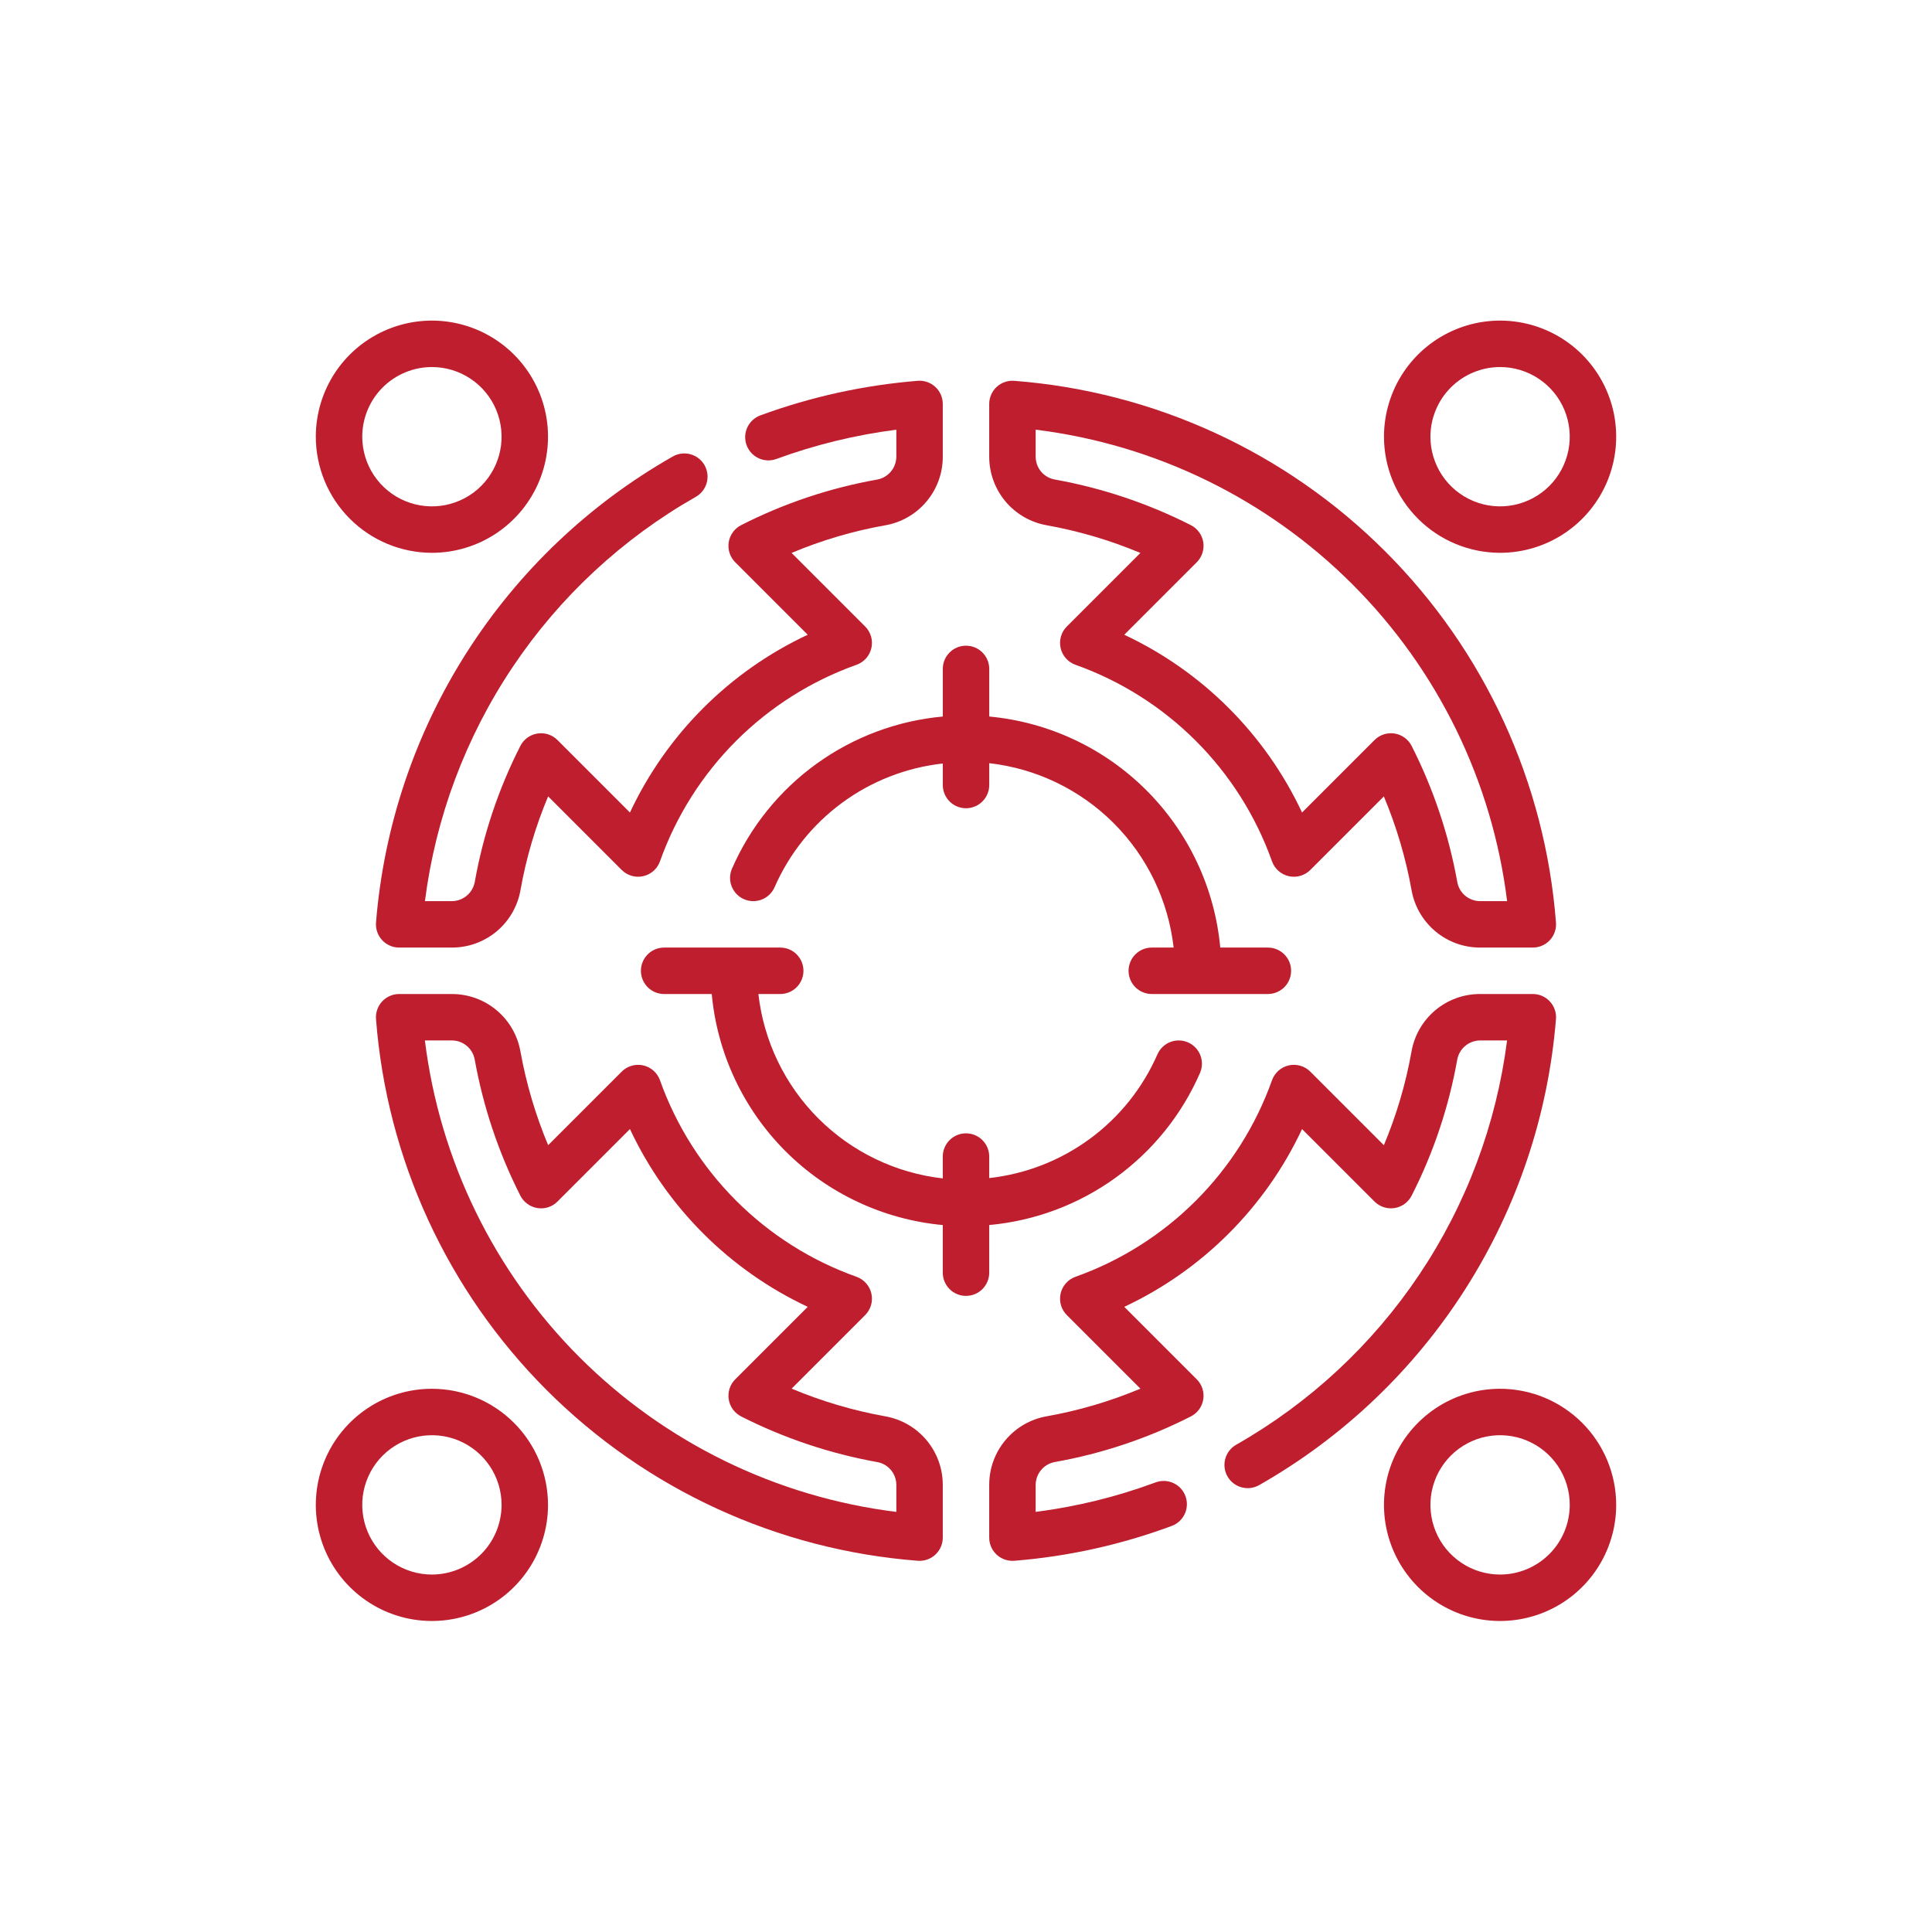
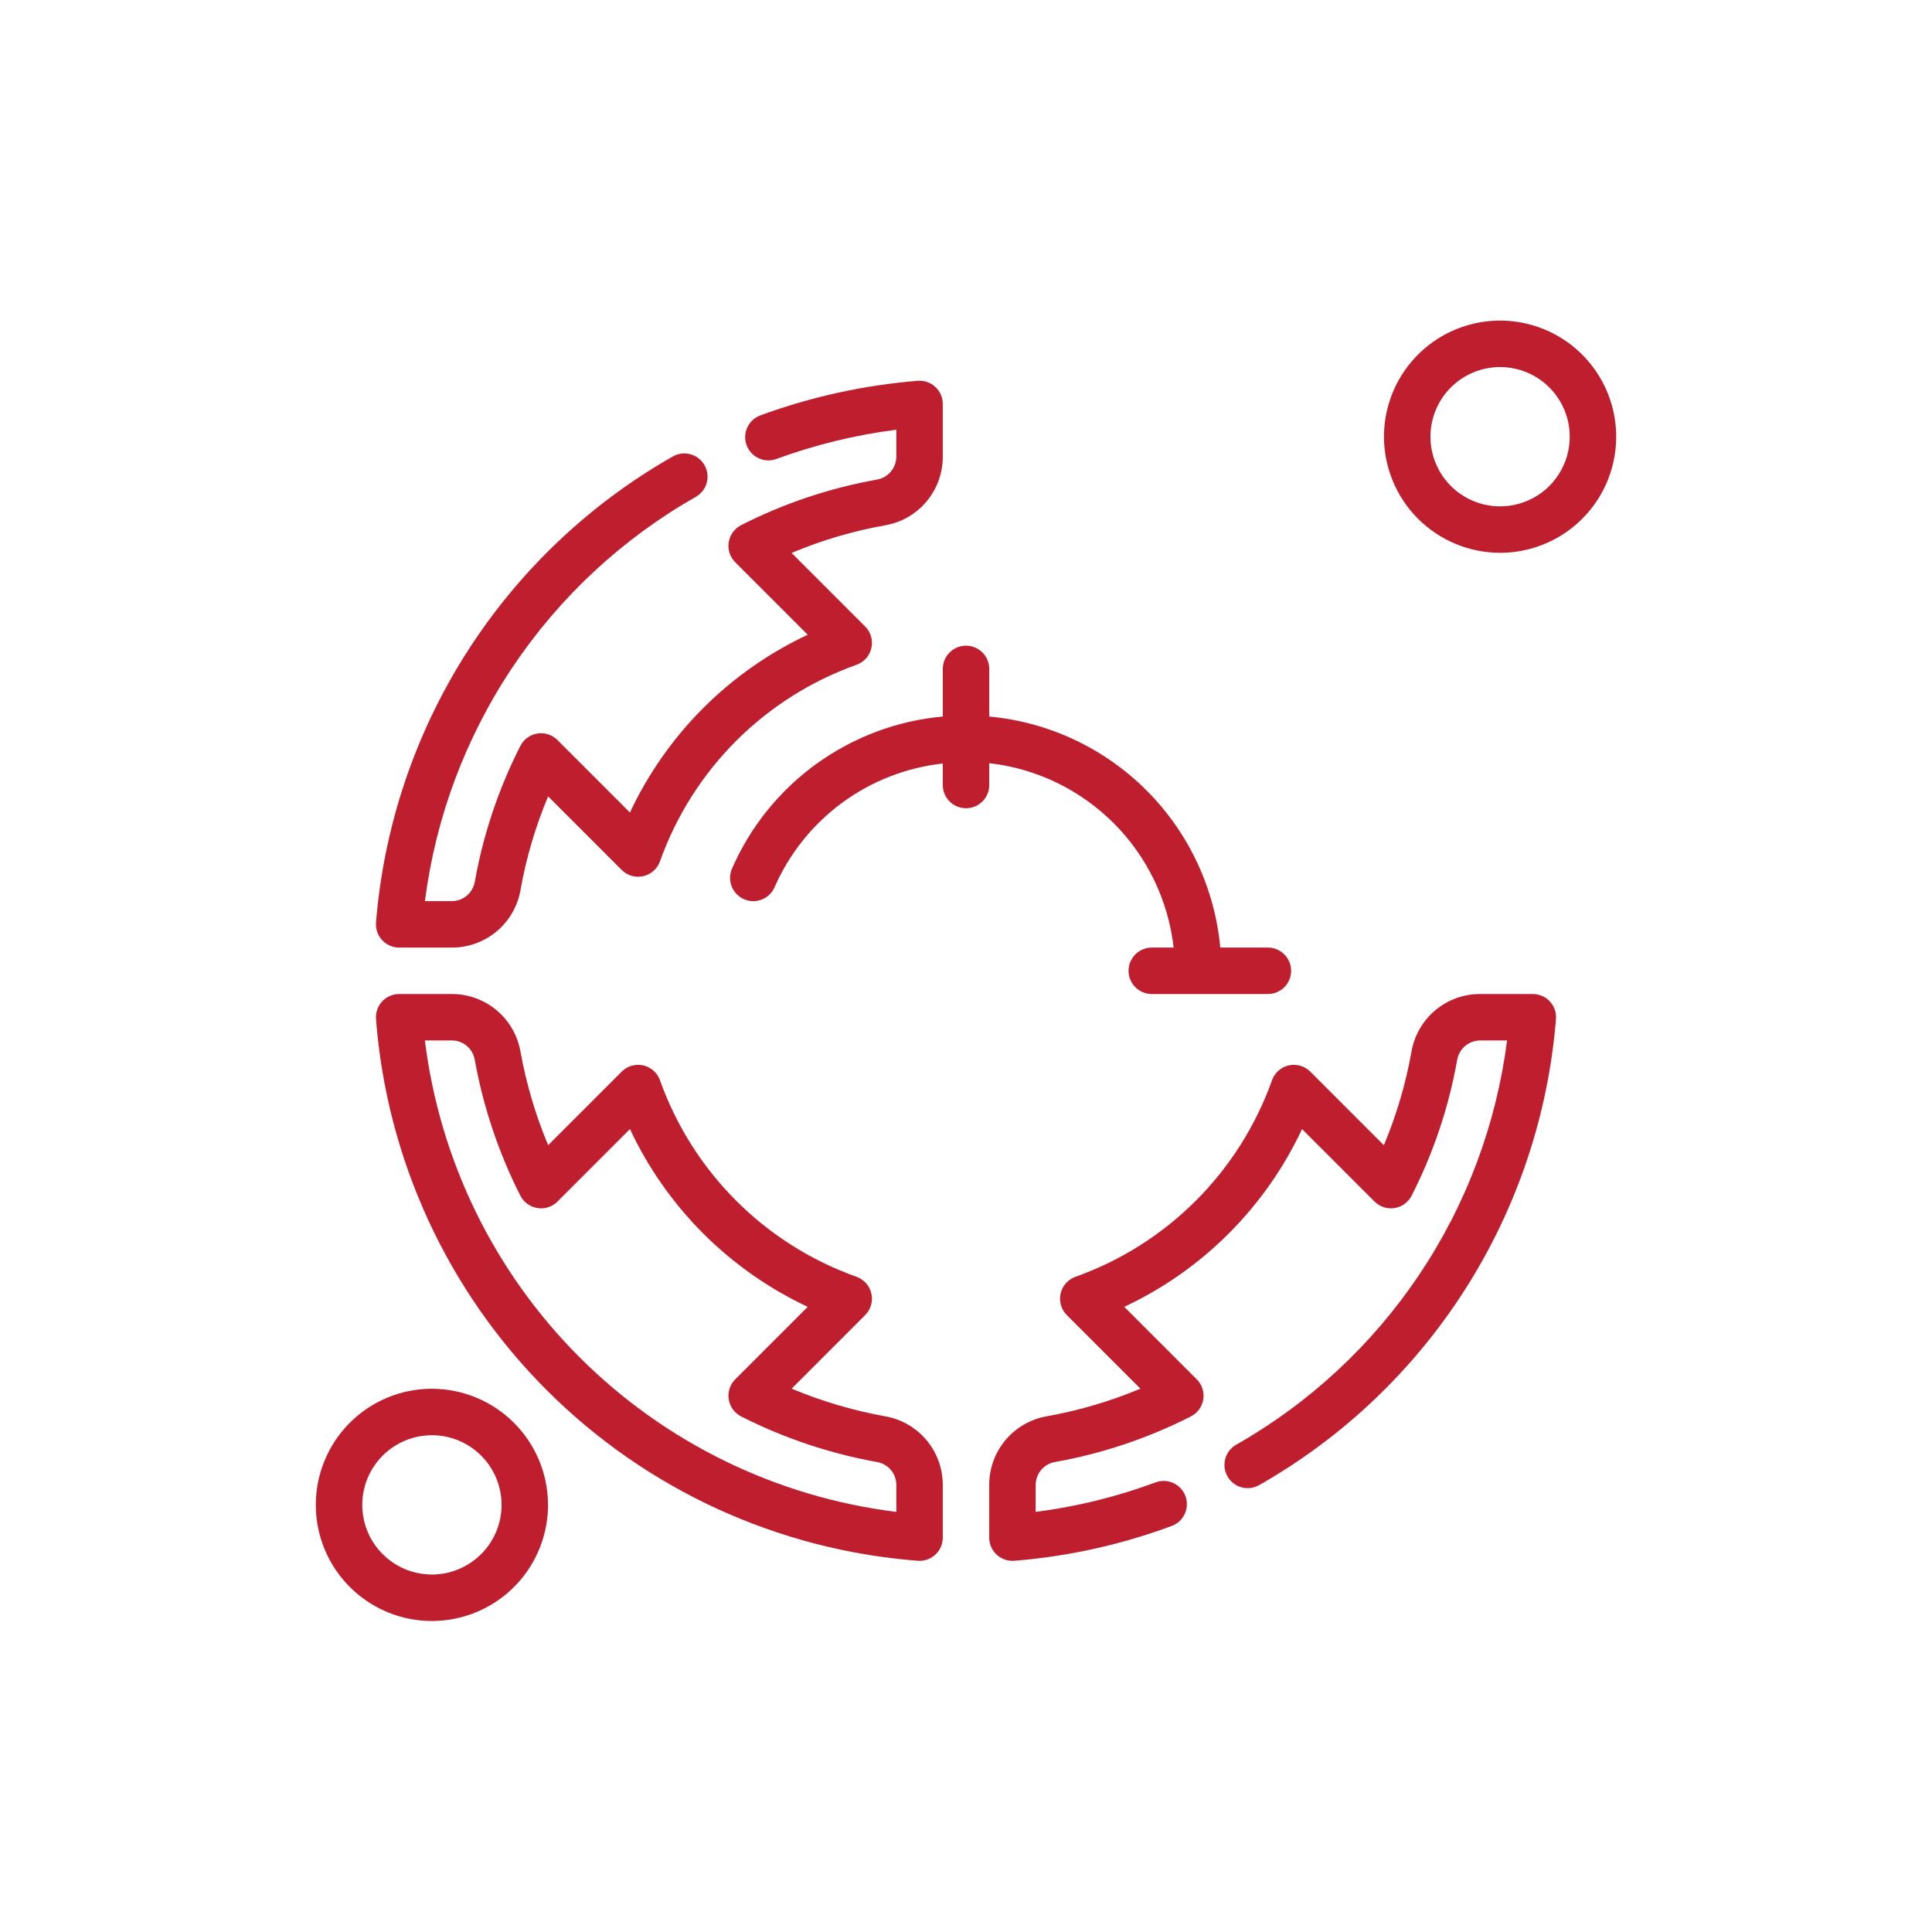
<svg xmlns="http://www.w3.org/2000/svg" fill="none" viewBox="0 0 104 104" height="104" width="104">
-   <path fill="#BE1E2D" d="M53.25 65.944C55.701 65.721 58.047 64.844 60.043 63.403C62.039 61.963 63.612 60.013 64.596 57.758C64.729 57.454 64.735 57.109 64.614 56.801C64.493 56.492 64.254 56.244 63.95 56.112C63.646 55.979 63.302 55.973 62.993 56.094C62.684 56.215 62.437 56.454 62.304 56.758C61.513 58.565 60.26 60.133 58.67 61.301C57.081 62.47 55.211 63.199 53.25 63.416V62.258C53.25 61.926 53.118 61.608 52.884 61.374C52.65 61.139 52.331 61.008 52 61.008C51.669 61.008 51.35 61.139 51.116 61.374C50.882 61.608 50.75 61.926 50.75 62.258V63.434C48.216 63.147 45.855 62.009 44.052 60.206C42.249 58.403 41.111 56.041 40.824 53.508H42C42.331 53.508 42.65 53.376 42.884 53.142C43.118 52.907 43.25 52.589 43.25 52.258C43.25 51.926 43.118 51.608 42.884 51.374C42.65 51.139 42.331 51.008 42 51.008H35.75C35.419 51.008 35.1 51.139 34.866 51.374C34.632 51.608 34.5 51.926 34.5 52.258C34.5 52.589 34.632 52.907 34.866 53.142C35.1 53.376 35.419 53.508 35.75 53.508H38.313C38.609 56.706 40.015 59.7 42.286 61.972C44.557 64.243 47.552 65.648 50.75 65.945V68.508C50.75 68.839 50.882 69.157 51.116 69.392C51.35 69.626 51.669 69.758 52 69.758C52.331 69.758 52.65 69.626 52.884 69.392C53.118 69.157 53.25 68.839 53.25 68.508V65.944Z" />
  <path fill="#BE1E2D" d="M50.751 38.571C48.299 38.794 45.953 39.672 43.957 41.112C41.961 42.552 40.389 44.502 39.404 46.758C39.272 47.062 39.265 47.406 39.386 47.715C39.508 48.024 39.746 48.272 40.05 48.404C40.354 48.537 40.699 48.543 41.007 48.422C41.316 48.301 41.564 48.062 41.697 47.758C42.487 45.95 43.741 44.383 45.33 43.214C46.92 42.045 48.789 41.316 50.751 41.1V42.258C50.751 42.589 50.882 42.907 51.117 43.142C51.351 43.376 51.669 43.508 52.001 43.508C52.332 43.508 52.65 43.376 52.884 43.142C53.119 42.907 53.251 42.589 53.251 42.258V41.082C55.784 41.368 58.146 42.507 59.949 44.31C61.752 46.113 62.89 48.474 63.177 51.008H62.001C61.669 51.008 61.351 51.139 61.117 51.374C60.882 51.608 60.751 51.926 60.751 52.258C60.751 52.589 60.882 52.907 61.117 53.142C61.351 53.376 61.669 53.508 62.001 53.508H68.251C68.582 53.508 68.9 53.376 69.134 53.142C69.369 52.907 69.501 52.589 69.501 52.258C69.501 51.926 69.369 51.608 69.134 51.374C68.9 51.139 68.582 51.008 68.251 51.008H65.687C65.391 47.809 63.986 44.815 61.714 42.544C59.443 40.273 56.449 38.867 53.251 38.571V36.008C53.251 35.676 53.119 35.358 52.884 35.124C52.65 34.889 52.332 34.758 52.001 34.758C51.669 34.758 51.351 34.889 51.117 35.124C50.882 35.358 50.751 35.676 50.751 36.008V38.571Z" />
-   <path fill="#BE1E2D" d="M23.25 29.758C24.486 29.758 25.695 29.391 26.722 28.704C27.75 28.018 28.551 27.042 29.024 25.9C29.497 24.758 29.621 23.501 29.38 22.288C29.139 21.076 28.544 19.962 27.669 19.088C26.795 18.214 25.682 17.619 24.469 17.378C23.257 17.137 22 17.261 20.858 17.734C19.716 18.207 18.74 19.008 18.053 20.035C17.367 21.063 17 22.272 17 23.508C17.002 25.165 17.661 26.753 18.833 27.925C20.004 29.097 21.593 29.756 23.25 29.758ZM23.25 19.758C23.992 19.758 24.717 19.978 25.333 20.39C25.95 20.802 26.431 21.387 26.715 22.073C26.998 22.758 27.073 23.512 26.928 24.239C26.783 24.967 26.426 25.635 25.902 26.16C25.377 26.684 24.709 27.041 23.982 27.186C23.254 27.331 22.5 27.256 21.815 26.972C21.13 26.689 20.544 26.208 20.132 25.591C19.72 24.974 19.5 24.25 19.5 23.508C19.501 22.514 19.896 21.56 20.599 20.857C21.303 20.154 22.256 19.759 23.25 19.758Z" />
  <path fill="#BE1E2D" d="M20.569 50.605C20.686 50.732 20.828 50.834 20.986 50.903C21.144 50.972 21.314 51.008 21.487 51.008H24.337C25.217 51.007 26.067 50.696 26.741 50.131C27.413 49.565 27.866 48.78 28.018 47.914C28.325 46.182 28.825 44.49 29.506 42.869L33.466 46.83C33.615 46.979 33.799 47.087 34.002 47.146C34.204 47.205 34.418 47.212 34.623 47.165C34.829 47.119 35.02 47.022 35.178 46.882C35.336 46.743 35.456 46.565 35.526 46.367C36.395 43.928 37.795 41.714 39.625 39.883C41.456 38.053 43.67 36.653 46.109 35.785C46.307 35.714 46.484 35.594 46.624 35.436C46.764 35.278 46.861 35.087 46.907 34.882C46.953 34.676 46.947 34.462 46.888 34.26C46.829 34.057 46.72 33.873 46.571 33.724L42.611 29.764C44.233 29.082 45.925 28.583 47.658 28.276C48.523 28.124 49.308 27.671 49.873 26.998C50.438 26.325 50.749 25.475 50.75 24.596V21.745C50.75 21.573 50.714 21.402 50.645 21.244C50.576 21.086 50.475 20.944 50.348 20.827C50.221 20.71 50.072 20.62 49.909 20.564C49.746 20.508 49.573 20.485 49.401 20.499C46.507 20.733 43.658 21.358 40.933 22.359C40.779 22.416 40.637 22.502 40.517 22.613C40.396 22.724 40.298 22.858 40.229 23.007C40.089 23.308 40.075 23.651 40.189 23.963C40.303 24.274 40.536 24.527 40.837 24.667C41.137 24.806 41.481 24.821 41.792 24.707C43.879 23.941 46.045 23.413 48.25 23.131V24.596C48.245 24.887 48.14 25.167 47.952 25.39C47.764 25.612 47.505 25.762 47.219 25.815C44.67 26.268 42.202 27.095 39.895 28.269C39.719 28.359 39.567 28.489 39.451 28.648C39.335 28.808 39.258 28.993 39.228 29.188C39.197 29.382 39.212 29.582 39.273 29.769C39.334 29.957 39.439 30.128 39.579 30.267L43.48 34.168C39.27 36.142 35.884 39.528 33.91 43.738L30.009 39.837C29.869 39.697 29.699 39.593 29.511 39.532C29.324 39.471 29.124 39.455 28.929 39.486C28.734 39.517 28.55 39.593 28.39 39.709C28.23 39.825 28.101 39.978 28.011 40.154C26.837 42.46 26.01 44.927 25.557 47.475C25.505 47.762 25.354 48.022 25.132 48.21C24.91 48.398 24.629 48.504 24.337 48.508H22.874C23.449 43.998 25.067 39.683 27.597 35.906C30.128 32.129 33.503 28.992 37.456 26.745C37.744 26.581 37.955 26.309 38.043 25.989C38.131 25.67 38.088 25.328 37.924 25.04C37.76 24.752 37.488 24.541 37.169 24.453C36.849 24.365 36.507 24.408 36.219 24.572C31.713 27.134 27.902 30.759 25.117 35.132C22.332 39.504 20.659 44.49 20.241 49.657C20.227 49.829 20.249 50.002 20.306 50.166C20.362 50.329 20.451 50.478 20.569 50.605Z" />
  <path fill="#BE1E2D" d="M23.25 74.758C22.014 74.758 20.805 75.124 19.778 75.811C18.75 76.498 17.949 77.474 17.476 78.616C17.003 79.758 16.879 81.015 17.12 82.227C17.361 83.439 17.956 84.553 18.831 85.427C19.705 86.301 20.818 86.897 22.031 87.138C23.243 87.379 24.5 87.255 25.642 86.782C26.784 86.309 27.76 85.508 28.447 84.48C29.133 83.452 29.5 82.244 29.5 81.008C29.498 79.351 28.839 77.762 27.667 76.591C26.496 75.419 24.907 74.76 23.25 74.758ZM23.25 84.758C22.508 84.758 21.783 84.538 21.167 84.126C20.55 83.714 20.069 83.128 19.785 82.443C19.502 81.758 19.427 81.004 19.572 80.276C19.717 79.549 20.074 78.881 20.598 78.356C21.123 77.832 21.791 77.475 22.518 77.33C23.246 77.185 24 77.259 24.685 77.543C25.37 77.827 25.956 78.308 26.368 78.924C26.78 79.541 27 80.266 27 81.008C26.999 82.002 26.604 82.955 25.901 83.658C25.197 84.361 24.244 84.757 23.25 84.758Z" />
  <path fill="#BE1E2D" d="M47.66 76.242C45.928 75.931 44.235 75.431 42.613 74.751L46.571 70.792C46.72 70.643 46.829 70.459 46.888 70.256C46.947 70.054 46.953 69.84 46.907 69.634C46.861 69.428 46.764 69.238 46.624 69.08C46.484 68.922 46.307 68.802 46.109 68.731C43.67 67.863 41.455 66.463 39.625 64.632C37.795 62.802 36.395 60.587 35.526 58.149C35.455 57.95 35.335 57.773 35.178 57.634C35.02 57.494 34.829 57.397 34.623 57.35C34.418 57.304 34.204 57.311 34.002 57.37C33.799 57.428 33.615 57.537 33.466 57.686L29.507 61.645C28.827 60.022 28.327 58.33 28.015 56.598C27.861 55.733 27.408 54.949 26.735 54.384C26.062 53.819 25.211 53.509 24.332 53.508H21.487C21.314 53.508 21.144 53.544 20.986 53.613C20.828 53.682 20.686 53.783 20.569 53.91C20.451 54.037 20.362 54.187 20.306 54.35C20.249 54.513 20.227 54.686 20.241 54.858C20.822 62.398 24.08 69.482 29.428 74.83C34.775 80.178 41.859 83.436 49.4 84.016C49.433 84.019 49.466 84.02 49.5 84.02C49.831 84.02 50.149 83.889 50.384 83.654C50.618 83.42 50.75 83.102 50.75 82.77V79.925C50.749 79.046 50.438 78.196 49.873 77.522C49.309 76.849 48.525 76.396 47.66 76.242ZM48.25 81.386C41.797 80.588 35.795 77.658 31.197 73.061C26.599 68.463 23.669 62.461 22.872 56.008H24.332C24.625 56.009 24.908 56.114 25.131 56.303C25.355 56.491 25.504 56.753 25.555 57.041C26.013 59.587 26.84 62.053 28.01 64.361C28.099 64.537 28.229 64.689 28.389 64.805C28.548 64.921 28.733 64.998 28.928 65.029C29.123 65.062 29.323 65.047 29.511 64.986C29.699 64.925 29.87 64.82 30.009 64.679L33.91 60.778C35.884 64.987 39.27 68.373 43.48 70.347L39.578 74.249C39.439 74.388 39.334 74.559 39.273 74.747C39.213 74.935 39.197 75.135 39.228 75.329C39.259 75.525 39.336 75.709 39.452 75.869C39.569 76.028 39.721 76.158 39.897 76.248C42.205 77.418 44.67 78.245 47.217 78.703C47.505 78.753 47.766 78.903 47.955 79.126C48.144 79.35 48.248 79.632 48.25 79.925L48.25 81.386Z" />
-   <path fill="#BE1E2D" d="M80.75 74.758C79.514 74.758 78.305 75.124 77.278 75.811C76.25 76.498 75.449 77.474 74.976 78.616C74.503 79.758 74.379 81.015 74.62 82.227C74.861 83.439 75.457 84.553 76.331 85.427C77.205 86.301 78.318 86.897 79.531 87.138C80.743 87.379 82 87.255 83.142 86.782C84.284 86.309 85.26 85.508 85.947 84.48C86.633 83.452 87 82.244 87 81.008C86.998 79.351 86.339 77.762 85.167 76.591C83.996 75.419 82.407 74.76 80.75 74.758ZM80.75 84.758C80.008 84.758 79.283 84.538 78.667 84.126C78.05 83.714 77.569 83.128 77.285 82.443C77.002 81.758 76.927 81.004 77.072 80.276C77.217 79.549 77.574 78.881 78.098 78.356C78.623 77.832 79.291 77.475 80.018 77.33C80.746 77.185 81.5 77.259 82.185 77.543C82.87 77.827 83.456 78.308 83.868 78.924C84.28 79.541 84.5 80.266 84.5 81.008C84.499 82.002 84.103 82.955 83.4 83.658C82.697 84.361 81.744 84.757 80.75 84.758Z" />
  <path fill="#BE1E2D" d="M83.431 53.911C83.314 53.784 83.172 53.682 83.014 53.613C82.856 53.544 82.685 53.508 82.513 53.508H79.662C78.783 53.509 77.932 53.819 77.259 54.385C76.586 54.951 76.134 55.736 75.982 56.602C75.674 58.333 75.175 60.026 74.494 61.647L70.534 57.686C70.385 57.537 70.201 57.428 69.998 57.37C69.796 57.311 69.582 57.304 69.376 57.35C69.171 57.397 68.98 57.494 68.822 57.634C68.664 57.773 68.544 57.95 68.473 58.149C67.605 60.587 66.205 62.802 64.375 64.632C62.544 66.463 60.33 67.863 57.891 68.731C57.693 68.802 57.515 68.922 57.376 69.08C57.236 69.238 57.139 69.428 57.093 69.634C57.047 69.84 57.053 70.054 57.112 70.256C57.17 70.459 57.279 70.643 57.428 70.792L61.389 74.752C59.767 75.433 58.074 75.932 56.342 76.24C55.476 76.392 54.692 76.845 54.127 77.518C53.561 78.191 53.251 79.041 53.25 79.92V82.77C53.25 83.102 53.382 83.42 53.616 83.654C53.851 83.889 54.169 84.02 54.5 84.02C54.533 84.02 54.566 84.019 54.599 84.017C57.496 83.785 60.347 83.154 63.072 82.142C63.226 82.086 63.368 81.999 63.489 81.888C63.609 81.776 63.707 81.642 63.776 81.492C63.845 81.343 63.883 81.181 63.89 81.017C63.896 80.853 63.87 80.689 63.813 80.535C63.756 80.38 63.669 80.239 63.557 80.118C63.445 79.998 63.31 79.901 63.16 79.832C63.011 79.764 62.849 79.726 62.685 79.72C62.52 79.714 62.357 79.741 62.203 79.799C60.119 80.572 57.954 81.104 55.75 81.385V79.92C55.754 79.629 55.859 79.349 56.047 79.126C56.235 78.904 56.495 78.753 56.781 78.701C59.33 78.248 61.798 77.421 64.105 76.246C64.28 76.157 64.433 76.027 64.549 75.868C64.665 75.708 64.741 75.523 64.772 75.328C64.803 75.133 64.787 74.934 64.726 74.746C64.665 74.559 64.561 74.388 64.421 74.249L60.52 70.347C64.73 68.373 68.115 64.987 70.09 60.778L73.991 64.679C74.13 64.819 74.301 64.923 74.489 64.984C74.676 65.045 74.876 65.061 75.071 65.03C75.266 64.999 75.45 64.922 75.61 64.806C75.769 64.69 75.899 64.538 75.989 64.362C77.163 62.056 77.99 59.589 78.443 57.041C78.495 56.754 78.645 56.494 78.868 56.306C79.09 56.118 79.371 56.012 79.662 56.008H81.126C80.55 60.518 78.933 64.832 76.402 68.61C73.872 72.387 70.496 75.523 66.544 77.771C66.256 77.935 66.045 78.207 65.957 78.526C65.869 78.846 65.912 79.188 66.076 79.476C66.24 79.764 66.512 79.975 66.831 80.063C67.151 80.151 67.493 80.108 67.781 79.944C72.287 77.382 76.098 73.756 78.883 69.384C81.668 65.012 83.341 60.025 83.758 54.858C83.772 54.687 83.751 54.513 83.694 54.35C83.638 54.187 83.548 54.037 83.431 53.911Z" />
  <path fill="#BE1E2D" d="M80.75 29.758C81.986 29.758 83.195 29.391 84.222 28.704C85.25 28.018 86.051 27.042 86.524 25.9C86.997 24.758 87.121 23.501 86.88 22.288C86.639 21.076 86.043 19.962 85.169 19.088C84.295 18.214 83.182 17.619 81.969 17.378C80.757 17.137 79.5 17.261 78.358 17.734C77.216 18.207 76.24 19.008 75.553 20.035C74.867 21.063 74.5 22.272 74.5 23.508C74.502 25.165 75.161 26.753 76.333 27.925C77.504 29.097 79.093 29.756 80.75 29.758ZM80.75 19.758C81.492 19.758 82.217 19.978 82.833 20.39C83.45 20.802 83.931 21.387 84.215 22.073C84.498 22.758 84.573 23.512 84.428 24.239C84.283 24.967 83.926 25.635 83.402 26.16C82.877 26.684 82.209 27.041 81.482 27.186C80.754 27.331 80 27.256 79.315 26.972C78.63 26.689 78.044 26.208 77.632 25.591C77.22 24.974 77 24.25 77 23.508C77.001 22.514 77.397 21.56 78.1 20.857C78.803 20.154 79.756 19.759 80.75 19.758Z" />
-   <path fill="#BE1E2D" d="M56.34 28.274C58.072 28.585 59.764 29.085 61.387 29.765L57.428 33.724C57.279 33.873 57.17 34.057 57.112 34.26C57.053 34.462 57.047 34.676 57.093 34.882C57.139 35.087 57.236 35.278 57.376 35.436C57.516 35.594 57.693 35.714 57.891 35.785C60.33 36.653 62.544 38.053 64.375 39.883C66.205 41.714 67.605 43.928 68.473 46.367C68.544 46.565 68.664 46.743 68.822 46.882C68.98 47.022 69.171 47.119 69.376 47.165C69.582 47.212 69.796 47.205 69.998 47.146C70.201 47.088 70.385 46.979 70.534 46.83L74.493 42.871C75.173 44.494 75.673 46.186 75.985 47.918C76.138 48.783 76.592 49.567 77.265 50.132C77.938 50.697 78.788 51.007 79.667 51.008H82.513C82.685 51.008 82.856 50.972 83.014 50.903C83.172 50.834 83.314 50.733 83.431 50.606C83.548 50.479 83.638 50.329 83.694 50.166C83.75 50.003 83.772 49.83 83.758 49.658C83.178 42.118 79.92 35.033 74.572 29.686C69.225 24.338 62.141 21.08 54.6 20.5C54.428 20.486 54.255 20.508 54.092 20.564C53.929 20.62 53.779 20.71 53.652 20.827C53.525 20.944 53.424 21.086 53.355 21.244C53.286 21.402 53.25 21.573 53.25 21.745V24.591C53.251 25.47 53.561 26.32 54.126 26.994C54.691 27.667 55.475 28.12 56.34 28.274ZM55.75 23.13C62.203 23.927 68.205 26.858 72.803 31.455C77.4 36.053 80.331 42.055 81.128 48.508H79.667C79.375 48.507 79.092 48.402 78.868 48.213C78.645 48.025 78.495 47.763 78.445 47.475C77.987 44.929 77.16 42.463 75.99 40.155C75.901 39.979 75.771 39.827 75.611 39.711C75.452 39.594 75.267 39.518 75.072 39.486C75.007 39.476 74.941 39.47 74.875 39.471C74.711 39.471 74.548 39.503 74.397 39.566C74.245 39.629 74.107 39.721 73.991 39.837L70.09 43.738C68.115 39.528 64.73 36.143 60.52 34.169L64.421 30.267C64.561 30.127 64.665 29.957 64.726 29.769C64.787 29.581 64.803 29.381 64.772 29.186C64.741 28.991 64.664 28.807 64.547 28.647C64.431 28.487 64.279 28.358 64.103 28.268C61.795 27.098 59.33 26.271 56.783 25.813C56.495 25.763 56.234 25.613 56.045 25.39C55.856 25.166 55.752 24.883 55.75 24.591V23.13Z" />
</svg>